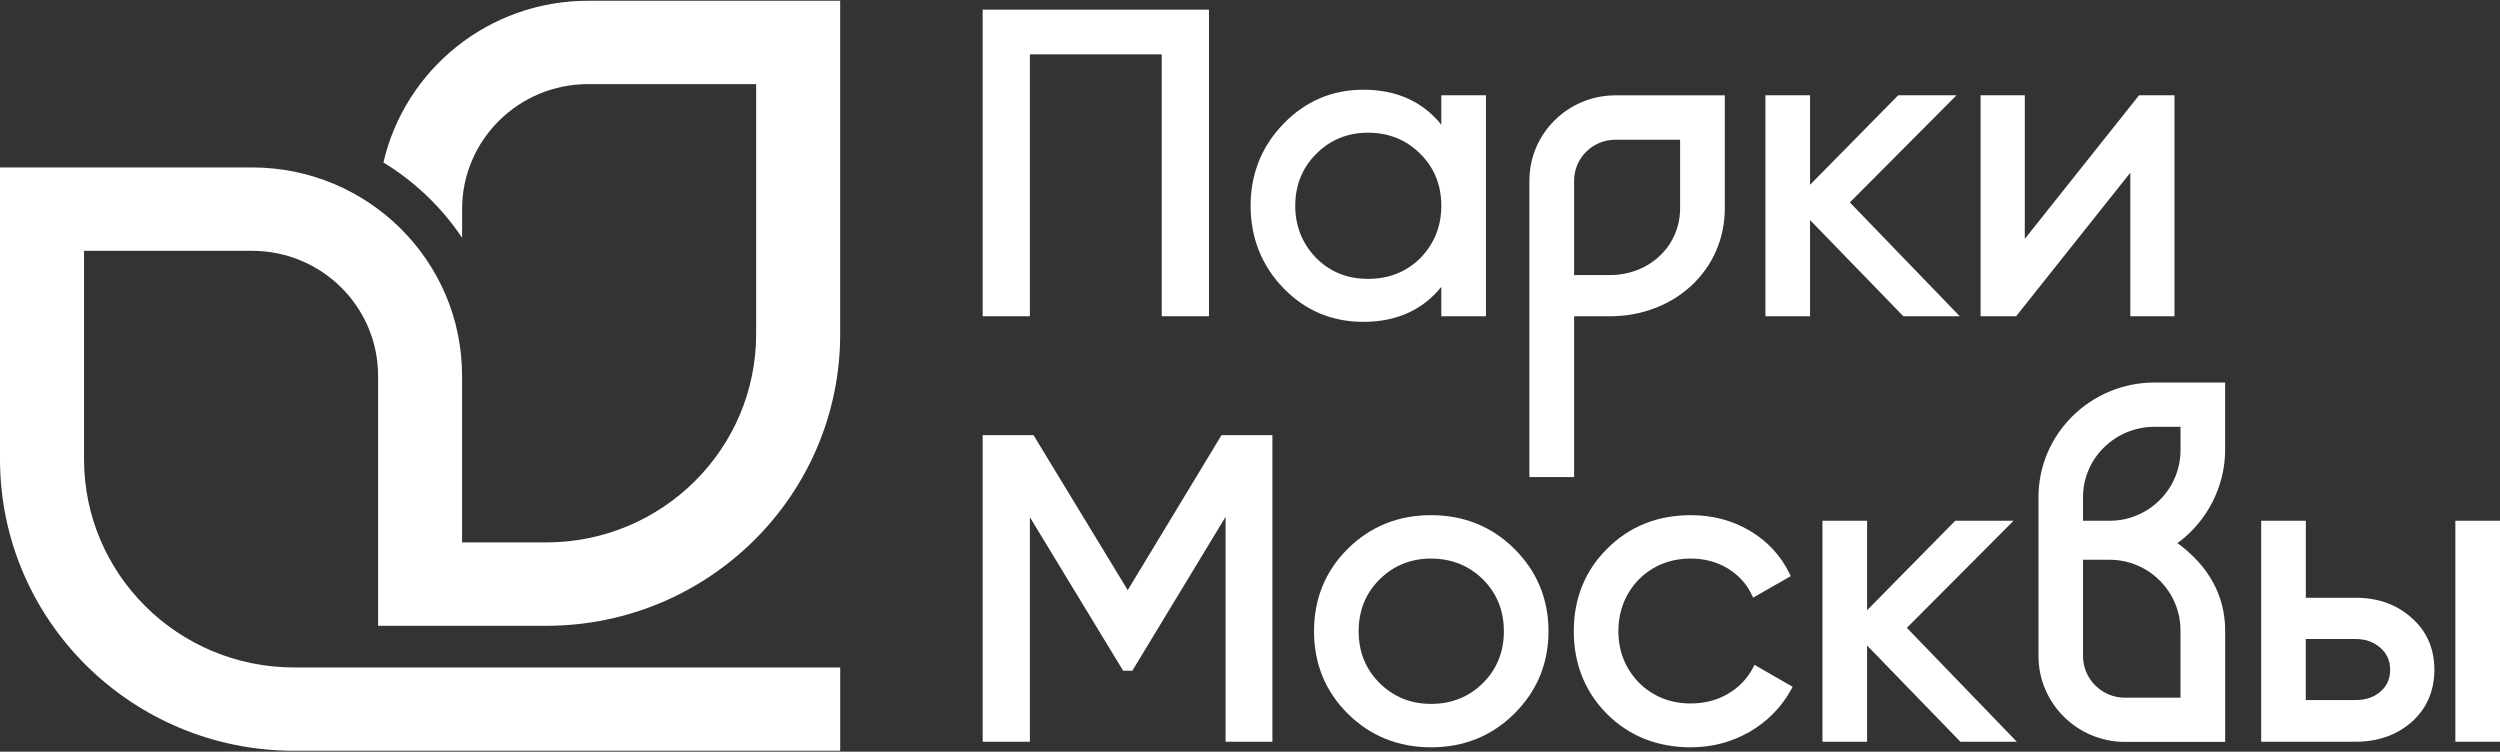
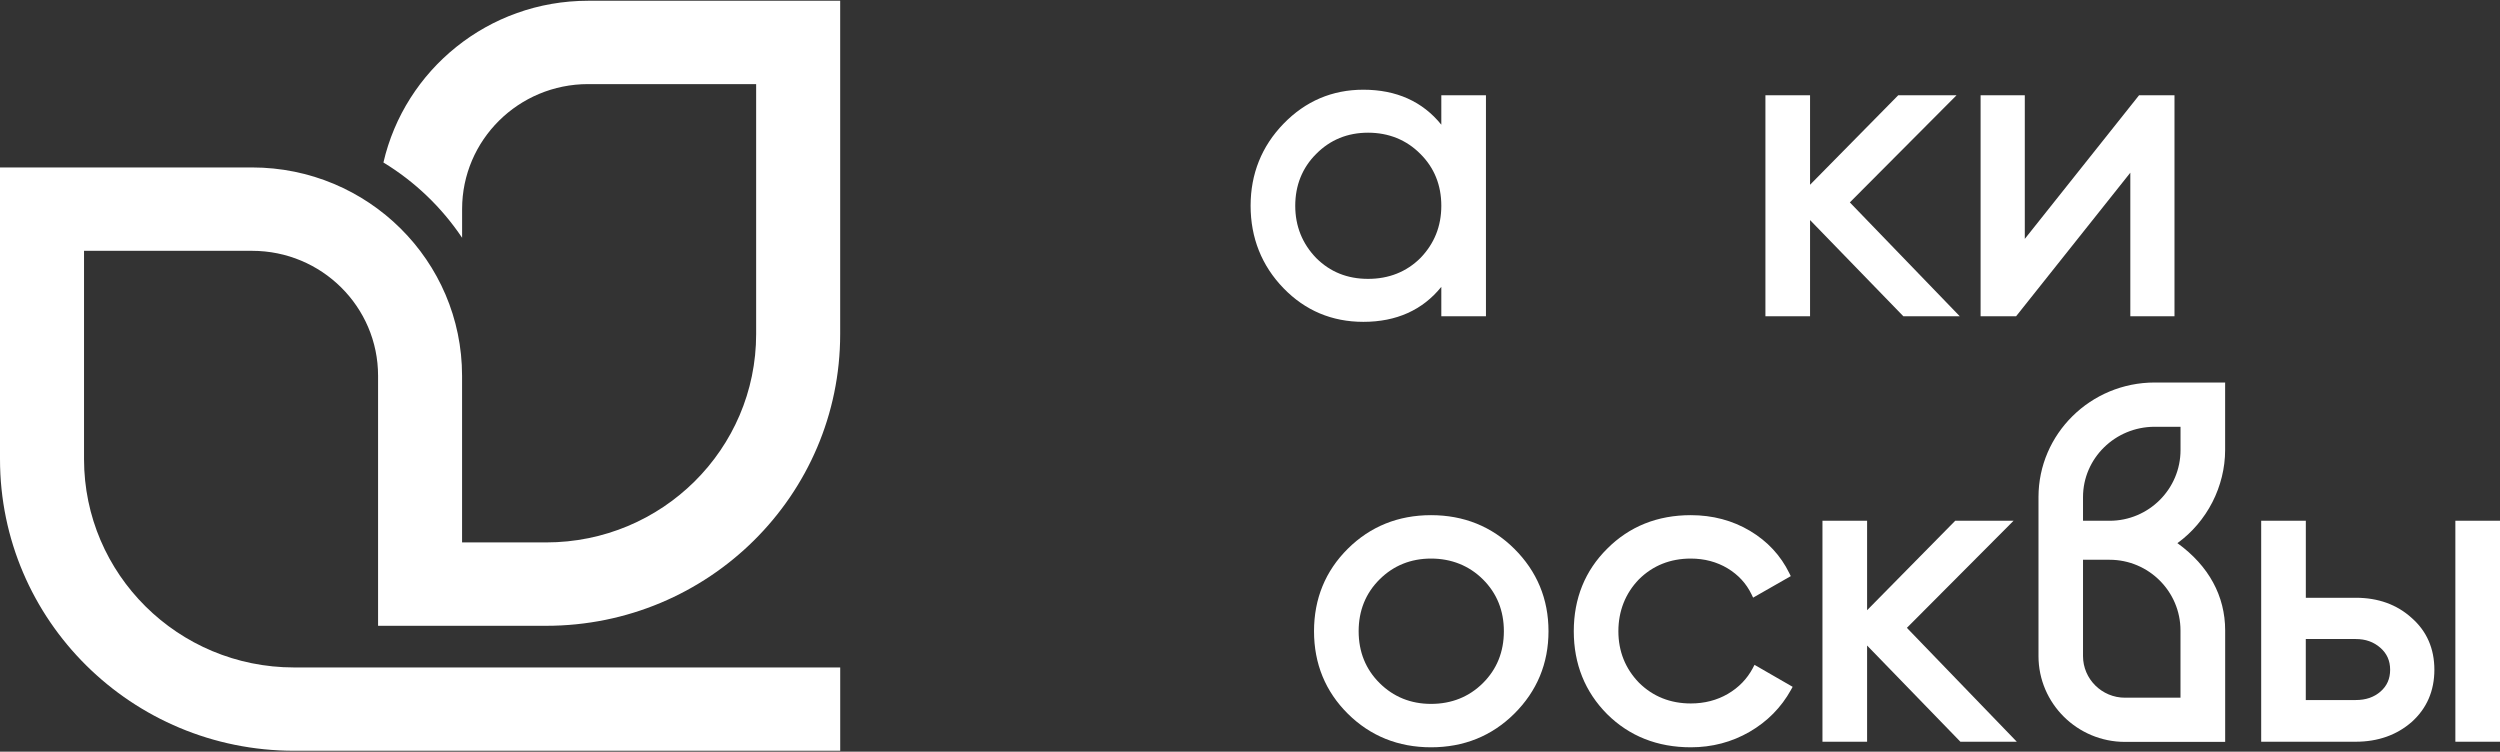
<svg xmlns="http://www.w3.org/2000/svg" width="1949" height="586" viewBox="0 0 1949 586" fill="none">
  <rect x="0" y="0" width="1949" height="586" fill="#333333" stroke="none" />
-   <path d="M1701.89 426.519C1700.59 425.457 1699.24 424.423 1697.85 423.417C1699.24 424.423 1700.59 425.457 1701.92 426.491L1701.89 426.519Z" fill="white" />
  <path d="M1734.91 298.113H1734.88V298.855L1734.91 298.113Z" fill="white" />
  <path d="M1697.71 423.622L1697.49 423.454L1697.71 423.286C1708.96 415.126 1718.31 404.116 1724.79 391.485C1731.27 378.798 1734.71 364.769 1734.71 350.853V298.204H1679.77C1629.84 298.204 1589.21 338.277 1589.21 387.516V511.481C1589.21 548.368 1619.47 578.381 1656.66 578.381H1734.74V491.5C1734.74 464.645 1721.95 441.171 1697.77 423.622H1697.71ZM1623.92 405.765V387.544C1623.92 357.308 1648.97 332.716 1679.74 332.716H1699.94V350.88C1699.94 381.257 1675.15 405.988 1644.66 405.988H1623.95V405.793L1623.92 405.765ZM1699.94 543.73V543.925H1656.63C1638.6 543.925 1623.92 529.366 1623.92 511.481V436.392H1644.63C1675.12 436.392 1699.91 461.124 1699.91 491.5V543.73H1699.94Z" fill="white" />
  <path d="M458.505 0.595C380.655 0.595 315.569 54.473 298.917 126.683C323.43 141.578 344.365 161.671 360.256 185.368V163.012C360.256 109.19 404.238 65.567 458.505 65.567H589.494V260.456C589.494 350.16 516.181 422.873 425.737 422.873H360.228V292.957C360.228 203.253 286.914 130.54 196.47 130.54H0V357.901C0 483.486 102.645 585.29 229.267 585.29H655.031V520.346H229.267C138.822 520.346 65.509 447.633 65.509 357.929V195.54H196.498C250.765 195.54 294.747 239.162 294.747 292.985V487.874H425.737C552.359 487.874 655.003 386.07 655.003 260.484V0.595H458.505Z" fill="white" />
-   <path d="M802.898 42.379H905.684V246.546H942.509V7.531H766.101V246.546H802.898V42.379Z" fill="white" />
  <path d="M1123.65 223.609V246.552H1158.45V74.27H1123.65V97.213C1109.03 79.105 1088.6 69.939 1062.85 69.939C1038.62 69.939 1017.71 78.853 1000.64 96.459C983.62 114.036 974.97 135.554 974.97 160.425C974.97 185.296 983.592 207.149 1000.64 224.699C1017.46 242.081 1038.39 250.911 1062.85 250.911C1088.6 250.911 1109.03 241.745 1123.65 223.637V223.609ZM1026.17 201.225C1015.29 190.019 1009.77 176.298 1009.77 160.425C1009.77 144.552 1015.26 130.747 1026.14 119.96C1036.98 109.006 1050.57 103.445 1066.54 103.445C1082.52 103.445 1096.44 109.006 1107.31 119.988C1118.16 130.747 1123.65 144.357 1123.65 160.425C1123.65 176.493 1118.13 190.019 1107.31 201.197C1096.46 211.956 1082.74 217.405 1066.54 217.405C1050.34 217.405 1036.96 211.956 1026.17 201.225Z" fill="white" />
  <path d="M1527.85 246.574L1442.14 157.792L1525.29 74.292H1479.84L1411.12 144.043V74.292H1376.32V246.574H1411.12V171.569L1483.87 246.574H1527.85Z" fill="white" />
  <path d="M1660.8 134.626V246.574H1695.23V74.292H1667.59L1578.53 186.24V74.292H1544.07V246.574H1571.74L1660.8 134.626Z" fill="white" />
-   <path d="M879.17 460.087L805.744 339.253H766.101V578.267H802.898V403.219L875.592 522.88H882.777L955.47 402.911V578.267H991.958V339.253H952.286L879.17 460.087Z" fill="white" />
  <path d="M1115.64 401.62C1090.09 401.62 1068.28 410.422 1050.78 427.776C1033.28 445.13 1024.41 466.787 1024.41 492.106C1024.41 517.424 1033.28 539.081 1050.78 556.435C1068.28 573.789 1090.09 582.592 1115.64 582.592C1141.2 582.592 1163 573.789 1180.5 556.435C1198.22 538.858 1207.21 517.228 1207.21 492.106C1207.21 466.983 1198.22 445.354 1180.5 427.776C1163 410.422 1141.17 401.62 1115.64 401.62ZM1115.64 548.75C1099.86 548.75 1086.39 543.301 1075.55 532.542C1064.7 521.783 1059.2 508.174 1059.2 492.106C1059.2 476.037 1064.7 462.428 1075.55 451.669C1086.39 440.91 1099.89 435.461 1115.64 435.461C1131.39 435.461 1145.23 440.91 1156.07 451.669C1166.92 462.428 1172.42 476.037 1172.42 492.106C1172.42 508.174 1166.92 521.783 1156.07 532.542C1145.23 543.301 1131.62 548.75 1115.64 548.75Z" fill="white" />
  <path d="M1366.5 520.861C1362.05 529.245 1355.51 536.007 1347.03 540.954C1338.55 545.9 1328.83 548.415 1318.15 548.415C1302.18 548.415 1288.57 542.966 1277.75 532.235C1267.1 521.252 1261.69 507.755 1261.69 492.106C1261.69 476.456 1267.1 462.624 1277.69 451.669C1288.54 440.91 1302.15 435.461 1318.12 435.461C1328.77 435.461 1338.41 438.032 1346.81 443.062C1355.15 448.092 1361.4 454.883 1365.43 463.238L1366.73 465.921L1396.09 449.154L1394.96 446.863C1388.25 433.114 1377.94 421.991 1364.3 413.859C1350.7 405.755 1335.14 401.62 1318.15 401.62C1292.17 401.62 1270.23 410.422 1252.95 427.776C1235.68 444.906 1226.92 466.564 1226.92 492.106C1226.92 517.648 1235.68 539.417 1252.95 556.771C1270.23 573.901 1292.17 582.592 1318.15 582.592C1334.72 582.592 1350.13 578.54 1363.94 570.548C1377.77 562.555 1388.65 551.545 1396.26 537.796L1397.55 535.449L1367.83 518.318L1366.47 520.861H1366.5Z" fill="white" />
  <path d="M1949 405.968H1914.2V578.25H1949V405.968Z" fill="white" />
  <path d="M1880.12 481.727C1868.65 471.304 1854 466.022 1836.56 466.022H1797.62V405.968H1762.82V578.25H1836.56C1853.77 578.25 1868.43 573.08 1880.12 562.88C1891.87 552.372 1897.84 538.651 1897.84 522.136C1897.84 505.62 1891.87 492.011 1880.12 481.727ZM1797.59 498.187H1836.53C1844.19 498.187 1850.48 500.422 1855.72 505.005C1860.87 509.505 1863.35 515.122 1863.35 522.136C1863.35 529.15 1860.9 534.711 1855.89 539.098C1850.76 543.57 1844.42 545.749 1836.53 545.749H1797.59V498.187Z" fill="white" />
  <path d="M1569.79 405.968H1524.31L1455.59 475.719V405.968H1420.79V578.277H1455.59V503.245L1528.34 578.277H1572.32L1486.61 489.468L1569.79 405.968Z" fill="white" />
-   <path d="M1259.34 74.338C1222.38 74.338 1192.31 104.155 1192.31 140.819V371.897H1227.17V246.563H1255.23C1304.54 246.563 1344.66 211.325 1344.66 162.281V74.338H1259.34ZM1227.17 140.847C1227.17 123.242 1241.59 108.934 1259.34 108.934H1309.81V162.309C1309.81 192.294 1285.32 214.426 1255.23 214.426H1227.17V140.847Z" fill="white" />
</svg>